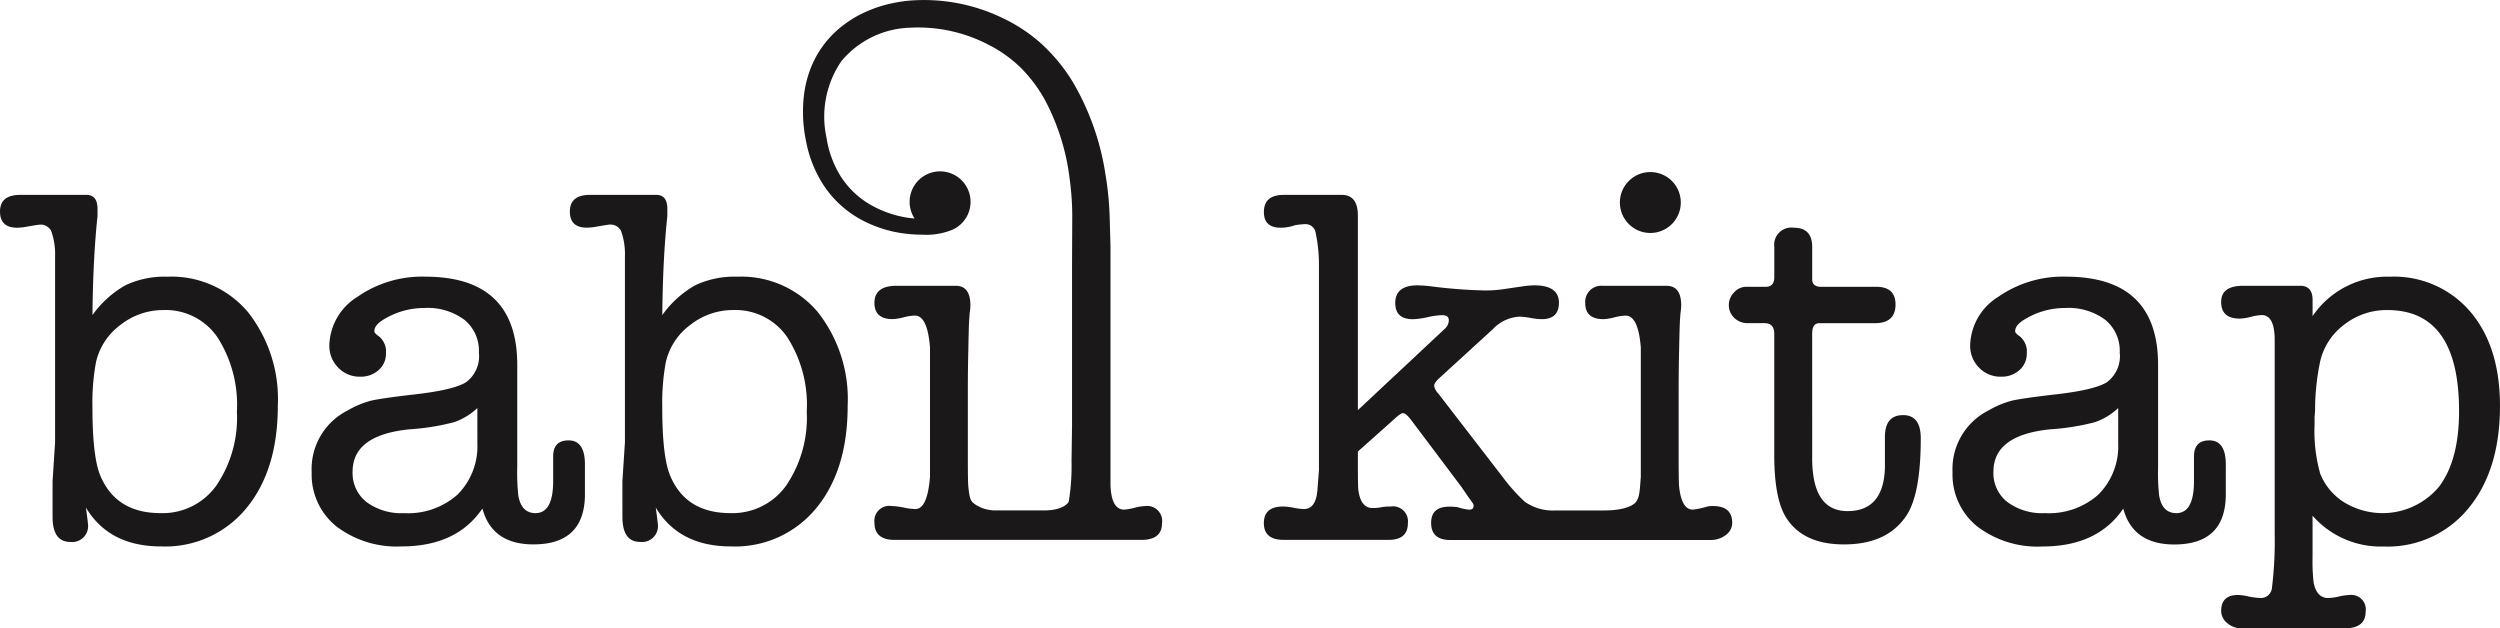
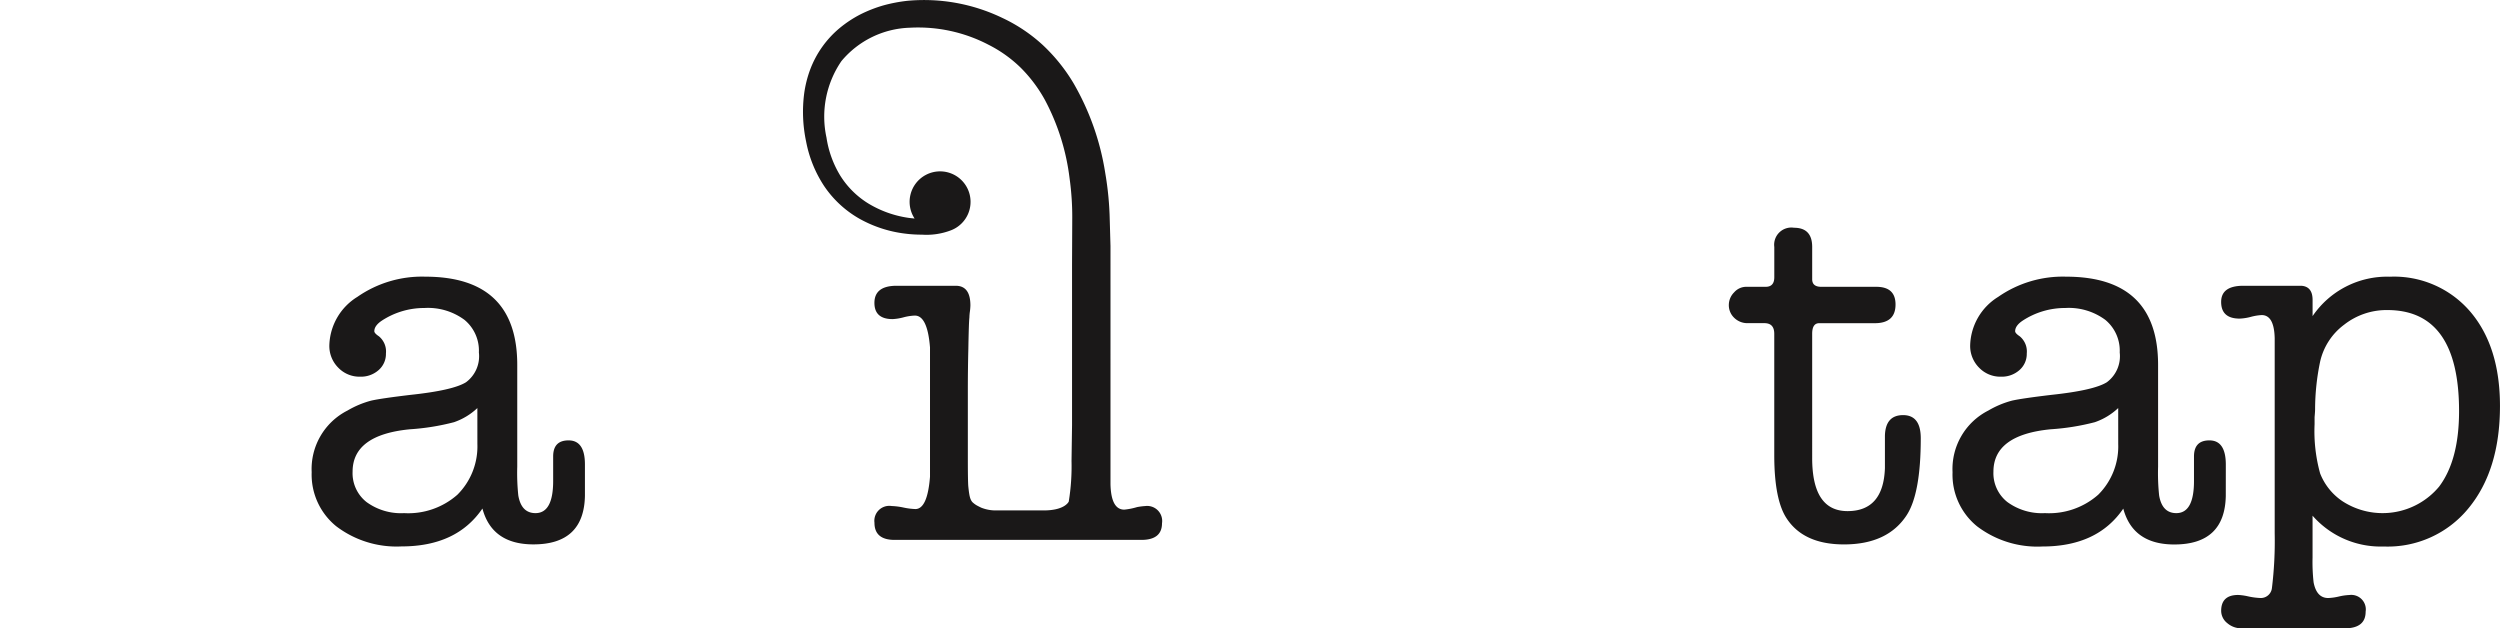
<svg xmlns="http://www.w3.org/2000/svg" id="Group_17404" data-name="Group 17404" width="237.924" height="59.795" viewBox="0 0 237.924 59.795">
  <g id="Group_17403" data-name="Group 17403" transform="translate(0)">
-     <path id="Path_2067" data-name="Path 2067" d="M467.977,307.388a2.048,2.048,0,0,0-.721.1,7.231,7.231,0,0,1-1.2.24q-1.058,0-1.3-2.164-.048-.433-.048-2.837v-6.25q0-2.067.048-4.038.048-2.6.1-2.981a5.075,5.075,0,0,1,.048-.577,5.139,5.139,0,0,0,.048-.577q0-1.875-1.394-1.875c-.132,0-.3,0-.505,0h-5.574a1.53,1.53,0,0,0-1.661,1.635q0,1.538,1.731,1.538a4.913,4.913,0,0,0,1.033-.168,4.958,4.958,0,0,1,1.082-.169q1.2,0,1.443,3.029V304.6c-.11,1.41-.114,2.02-.527,2.48-.273.256-1.037.726-2.96.726h-4.61a4.672,4.672,0,0,1-2.944-.825,17.456,17.456,0,0,1-2.088-2.332l-6.154-7.98a1.416,1.416,0,0,1-.385-.722q0-.288.529-.769l5.048-4.615a3.784,3.784,0,0,1,2.5-1.2,6.915,6.915,0,0,1,1.082.12,6.774,6.774,0,0,0,1.082.12q1.634,0,1.635-1.561,0-1.659-2.356-1.66a8.215,8.215,0,0,0-1.106.1l-1.971.288a11.682,11.682,0,0,1-1.634.1,47.354,47.354,0,0,1-5.048-.385,12.091,12.091,0,0,0-1.346-.1q-2.117,0-2.116,1.683,0,1.538,1.683,1.538a7.365,7.365,0,0,0,1.394-.192,7.4,7.4,0,0,1,1.394-.193q.624,0,.625.481a1.14,1.14,0,0,1-.433.865l-8.221,7.692V279.74q0-1.927-1.487-1.965h-5.571q-1.885,0-1.885,1.635,0,1.491,1.6,1.49a4.043,4.043,0,0,0,1.359-.24,8.038,8.038,0,0,1,.921-.1.98.98,0,0,1,1.02.7,14.919,14.919,0,0,1,.339,3.293v19.423l-.144,1.875q-.144,1.827-1.3,1.826a6.883,6.883,0,0,1-1.058-.144,5.266,5.266,0,0,0-.913-.1q-1.828,0-1.827,1.586t1.875,1.587c.092,0,.2.008.334,0H436.8c.112,0,.217,0,.312,0q1.827,0,1.827-1.587a1.424,1.424,0,0,0-1.635-1.586,4.518,4.518,0,0,0-.913.072,4,4,0,0,1-.817.072q-1.106,0-1.346-1.682-.048-.288-.048-2.6V302.2l3.558-3.173q.529-.48.721-.481.289,0,.769.625l4.808,6.394.625.914.481.673a.135.135,0,0,0,.048.1v.145q0,.337-.433.337a5.738,5.738,0,0,1-1.106-.24,4.919,4.919,0,0,0-.769-.048q-1.731,0-1.731,1.538,0,1.635,1.827,1.635h24.715a2.355,2.355,0,0,0,1.515-.481,1.437,1.437,0,0,0,.6-1.154Q469.8,307.388,467.977,307.388Z" transform="translate(-304.952 -259.228)" fill="#1a1818" />
    <path id="Path_2068" data-name="Path 2068" d="M544.758,302.885q-1.683,0-1.731,1.971v3.077q-.146,4.087-3.559,4.087-3.365,0-3.364-5.048V295.145q0-1.01.673-1.009h5.289q1.97,0,1.971-1.779,0-1.682-1.827-1.683h-5.24q-.865,0-.865-.721V286.88q0-1.827-1.731-1.827a1.636,1.636,0,0,0-1.875,1.827v2.88q0,.914-.817.913h-1.875a1.532,1.532,0,0,0-1.13.529,1.7,1.7,0,0,0-.505,1.2,1.652,1.652,0,0,0,.516,1.226,1.789,1.789,0,0,0,1.3.505h1.573q.934,0,.935,1.009v11.539q0,4.28,1.194,6.057,1.622,2.452,5.443,2.452,4.154,0,5.969-2.789,1.336-2.065,1.337-7.307Q546.44,302.886,544.758,302.885Z" transform="translate(-363.64 -263.378)" fill="#1a1818" />
    <path id="Path_2069" data-name="Path 2069" d="M603.707,314.016v-.24q0-2.308-1.562-2.308-1.467,0-1.467,1.528v2.339q0,3.056-1.682,3.056-1.347,0-1.635-1.679a20.372,20.372,0,0,1-.1-2.734v-9.691q0-8.394-8.75-8.4a10.764,10.764,0,0,0-6.466,1.923,5.592,5.592,0,0,0-2.668,4.615,2.916,2.916,0,0,0,.841,2.115,2.8,2.8,0,0,0,2.091.866,2.529,2.529,0,0,0,1.755-.625,2.037,2.037,0,0,0,.7-1.586,1.872,1.872,0,0,0-.673-1.635q-.433-.288-.433-.481,0-.529.721-1.01a7.351,7.351,0,0,1,4.039-1.2,5.844,5.844,0,0,1,3.822,1.13,3.8,3.8,0,0,1,1.37,3.1,3.082,3.082,0,0,1-1.226,2.836q-1.226.769-5.265,1.2-2.837.337-3.774.553a8.943,8.943,0,0,0-2.235.938A6.237,6.237,0,0,0,577.7,314.5a6.326,6.326,0,0,0,2.331,5.144,9.484,9.484,0,0,0,6.226,1.923q5.24,0,7.692-3.606.913,3.414,4.855,3.414,4.807,0,4.9-4.616Zm-10.24-2.212a6.489,6.489,0,0,1-1.9,4.832,7.072,7.072,0,0,1-5.072,1.755,5.573,5.573,0,0,1-3.582-1.058,3.494,3.494,0,0,1-1.322-2.885q0-3.508,5.459-4.038a22.225,22.225,0,0,0,4.189-.673,6.146,6.146,0,0,0,2.227-1.346Z" transform="translate(-391.877 -269.557)" fill="#1a1818" />
    <path id="Path_2070" data-name="Path 2070" d="M660.87,299.208a9.543,9.543,0,0,0-7.644-3.317,8.575,8.575,0,0,0-7.355,3.75V298.1c0-.848-.359-1.3-1.073-1.346h-5.574q-2.055.022-2.055,1.538,0,1.586,1.762,1.587a4.825,4.825,0,0,0,1.071-.168,4.86,4.86,0,0,1,1.025-.168q1.19,0,1.238,2.212v18.557A36.676,36.676,0,0,1,642,325.53a1.062,1.062,0,0,1-1.119.938,6.673,6.673,0,0,1-1.191-.165,5.212,5.212,0,0,0-.9-.124q-1.62,0-1.619,1.515a1.5,1.5,0,0,0,.574,1.161,2.055,2.055,0,0,0,1.38.5h0l9.922,0q1.873-.053,1.873-1.585a1.382,1.382,0,0,0-1.538-1.587,5.338,5.338,0,0,0-1.01.144,5.348,5.348,0,0,1-1.009.144q-1.107,0-1.395-1.49a17.248,17.248,0,0,1-.1-2.356v-3.99a8.623,8.623,0,0,0,6.779,2.933,9.917,9.917,0,0,0,8.053-3.63q3-3.63,3.005-9.736Q663.706,302.527,660.87,299.208Zm-2.957,16.659a7,7,0,0,1-9.231,1.37,5.7,5.7,0,0,1-2.092-2.62,15,15,0,0,1-.529-4.687v-.674q.048-.528.048-.721a22.394,22.394,0,0,1,.481-4.567,6.023,6.023,0,0,1,2.284-3.509,6.538,6.538,0,0,1,4.11-1.394q6.826,0,6.827,9.615Q659.812,313.344,657.913,315.867Z" transform="translate(-425.783 -269.557)" fill="#1a1818" />
-     <circle id="Ellipse_1" data-name="Ellipse 1" cx="2.9" cy="2.9" r="2.9" transform="translate(154.162 16.373)" fill="#1a1818" />
-     <path id="Path_2071" data-name="Path 2071" d="M161.358,285.561a8.722,8.722,0,0,0-4,.817,9.719,9.719,0,0,0-3.133,2.837q.054-5.457.481-9.431v-.67q0-1.332-1.044-1.34h-6.312q-1.923,0-1.923,1.587,0,1.539,1.634,1.538a5.218,5.218,0,0,0,.913-.1q1.106-.192,1.25-.193a1.111,1.111,0,0,1,1.082.625,6.549,6.549,0,0,1,.361,2.4V301.33l-.24,3.7V308.4q0,2.405,1.683,2.4a1.509,1.509,0,0,0,1.683-1.731q0-.144-.192-1.539,2.21,3.7,7.163,3.7a9.97,9.97,0,0,0,8.1-3.63q3-3.63,3-9.736a13.392,13.392,0,0,0-2.845-8.942A9.519,9.519,0,0,0,161.358,285.561Zm4.653,19.88a6.276,6.276,0,0,1-5.3,2.62q-4.212,0-5.713-3.51-.775-1.778-.775-6.538a21.243,21.243,0,0,1,.339-4.327,6.089,6.089,0,0,1,2.324-3.534A6.573,6.573,0,0,1,161,288.734a5.97,5.97,0,0,1,5.107,2.572,11.887,11.887,0,0,1,1.864,7.092A11.488,11.488,0,0,1,166.011,305.441Z" transform="translate(-145.425 -259.227)" fill="#1a1818" />
    <path id="Path_2072" data-name="Path 2072" d="M238.878,311.468q-1.467,0-1.467,1.528v2.339q0,3.056-1.682,3.056-1.347,0-1.635-1.679a20.372,20.372,0,0,1-.1-2.734v-9.691q0-8.394-8.75-8.4a10.765,10.765,0,0,0-6.466,1.923,5.592,5.592,0,0,0-2.668,4.615,2.916,2.916,0,0,0,.841,2.115,2.8,2.8,0,0,0,2.091.866,2.53,2.53,0,0,0,1.755-.625,2.037,2.037,0,0,0,.7-1.586,1.872,1.872,0,0,0-.673-1.635q-.433-.288-.433-.481,0-.529.721-1.01a7.351,7.351,0,0,1,4.039-1.2,5.847,5.847,0,0,1,3.822,1.13,3.8,3.8,0,0,1,1.37,3.1,3.082,3.082,0,0,1-1.226,2.836q-1.226.769-5.265,1.2-2.838.337-3.774.553a8.946,8.946,0,0,0-2.236.938,6.237,6.237,0,0,0-3.413,5.866,6.325,6.325,0,0,0,2.331,5.144,9.484,9.484,0,0,0,6.226,1.923q5.24,0,7.693-3.606.912,3.414,4.855,3.413,4.807,0,4.9-4.615v-2.981Q240.439,311.468,238.878,311.468Zm-8.679.337a6.488,6.488,0,0,1-1.9,4.832,7.07,7.07,0,0,1-5.072,1.755,5.573,5.573,0,0,1-3.582-1.058,3.494,3.494,0,0,1-1.322-2.885q0-3.508,5.459-4.038a22.223,22.223,0,0,0,4.189-.673,6.145,6.145,0,0,0,2.227-1.346Z" transform="translate(-184.767 -269.557)" fill="#1a1818" />
-     <path id="Path_2073" data-name="Path 2073" d="M287.513,285.561a8.723,8.723,0,0,0-4,.817,9.719,9.719,0,0,0-3.133,2.837q.053-5.457.481-9.431v-.67q0-1.342-1.058-1.341c-.046,0-.1,0-.156.005v-.005h-6.207v0c-1.235.019-1.857.545-1.857,1.583s.545,1.539,1.634,1.539a5.219,5.219,0,0,0,.914-.1q1.106-.192,1.25-.193a1.111,1.111,0,0,1,1.082.625,6.549,6.549,0,0,1,.361,2.4v17.692l-.24,3.7V308.4q0,2.405,1.683,2.4a1.509,1.509,0,0,0,1.683-1.731q0-.144-.192-1.538,2.21,3.7,7.163,3.7a9.969,9.969,0,0,0,8.1-3.63q3-3.63,3-9.736a13.392,13.392,0,0,0-2.845-8.942A9.519,9.519,0,0,0,287.513,285.561Zm4.653,19.88a6.276,6.276,0,0,1-5.3,2.62q-4.212,0-5.713-3.51-.776-1.778-.775-6.538a21.246,21.246,0,0,1,.339-4.327,6.089,6.089,0,0,1,2.324-3.534,6.573,6.573,0,0,1,4.116-1.418,5.97,5.97,0,0,1,5.107,2.572,11.887,11.887,0,0,1,1.864,7.092A11.488,11.488,0,0,1,292.166,305.442Z" transform="translate(-217.35 -259.228)" fill="#1a1818" />
    <path id="Path_2074" data-name="Path 2074" d="M355.764,282.792a6.088,6.088,0,0,0-.776.1,6.267,6.267,0,0,1-1.214.241q-1.263,0-1.311-2.448V258.055l-.07-2.469a30.067,30.067,0,0,0-.431-4.5,24.6,24.6,0,0,0-3.019-8.538,16.678,16.678,0,0,0-2.925-3.633,15.214,15.214,0,0,0-3.893-2.6,17.171,17.171,0,0,0-8.978-1.608,14.631,14.631,0,0,0-2.3.439,12.716,12.716,0,0,0-2.2.862,11.083,11.083,0,0,0-1.992,1.322,9.462,9.462,0,0,0-2.761,3.888,10.71,10.71,0,0,0-.58,2.29,13.61,13.61,0,0,0,.177,4.57,11.612,11.612,0,0,0,1.719,4.257,10,10,0,0,0,3.39,3.128,11.8,11.8,0,0,0,4.311,1.4,12.53,12.53,0,0,0,1.612.1h0a6.5,6.5,0,0,0,2.758-.414l0,0a2.9,2.9,0,1,0-3.462-1.121c-.232-.023-.464-.045-.694-.082a10.177,10.177,0,0,1-3.678-1.331,8.245,8.245,0,0,1-2.706-2.676,9.721,9.721,0,0,1-1.307-3.618,9.354,9.354,0,0,1,1.421-7.273,8.82,8.82,0,0,1,6.518-3.179,14.47,14.47,0,0,1,7.49,1.625,12.3,12.3,0,0,1,3.074,2.2,13.605,13.605,0,0,1,2.282,3.042,21.353,21.353,0,0,1,2.352,7.477,26.626,26.626,0,0,1,.252,3.964l-.019,4.251v15.29l-.049,3.377a20.921,20.921,0,0,1-.264,3.873c-.06.121-.5.84-2.384.84h-4.527a3.711,3.711,0,0,1-1.423-.264c-.183-.089-.336-.165-.463-.239a2.389,2.389,0,0,1-.372-.285c-.234-.266-.3-.641-.387-1.457q-.048-.433-.048-2.837v-6.25q0-2.067.048-4.038.047-2.6.1-2.981a4.983,4.983,0,0,1,.048-.577,5.237,5.237,0,0,0,.048-.577q0-1.875-1.394-1.875c-.036,0-.081,0-.123,0v0h-5.574v0c-1.36.019-2.044.561-2.044,1.631Q330,265,331.728,265a4.917,4.917,0,0,0,1.034-.168,4.961,4.961,0,0,1,1.082-.168q1.2,0,1.442,3.029V280q-.241,3.078-1.394,3.077a6.458,6.458,0,0,1-1.13-.144,6.526,6.526,0,0,0-1.13-.144A1.424,1.424,0,0,0,330,284.378q0,1.635,1.923,1.635c.059,0,.129,0,.206,0H345.82l9.615,0q1.929-.014,1.931-1.585A1.431,1.431,0,0,0,355.764,282.792Z" transform="translate(-246.778 -234.631)" fill="#1a1818" />
  </g>
</svg>